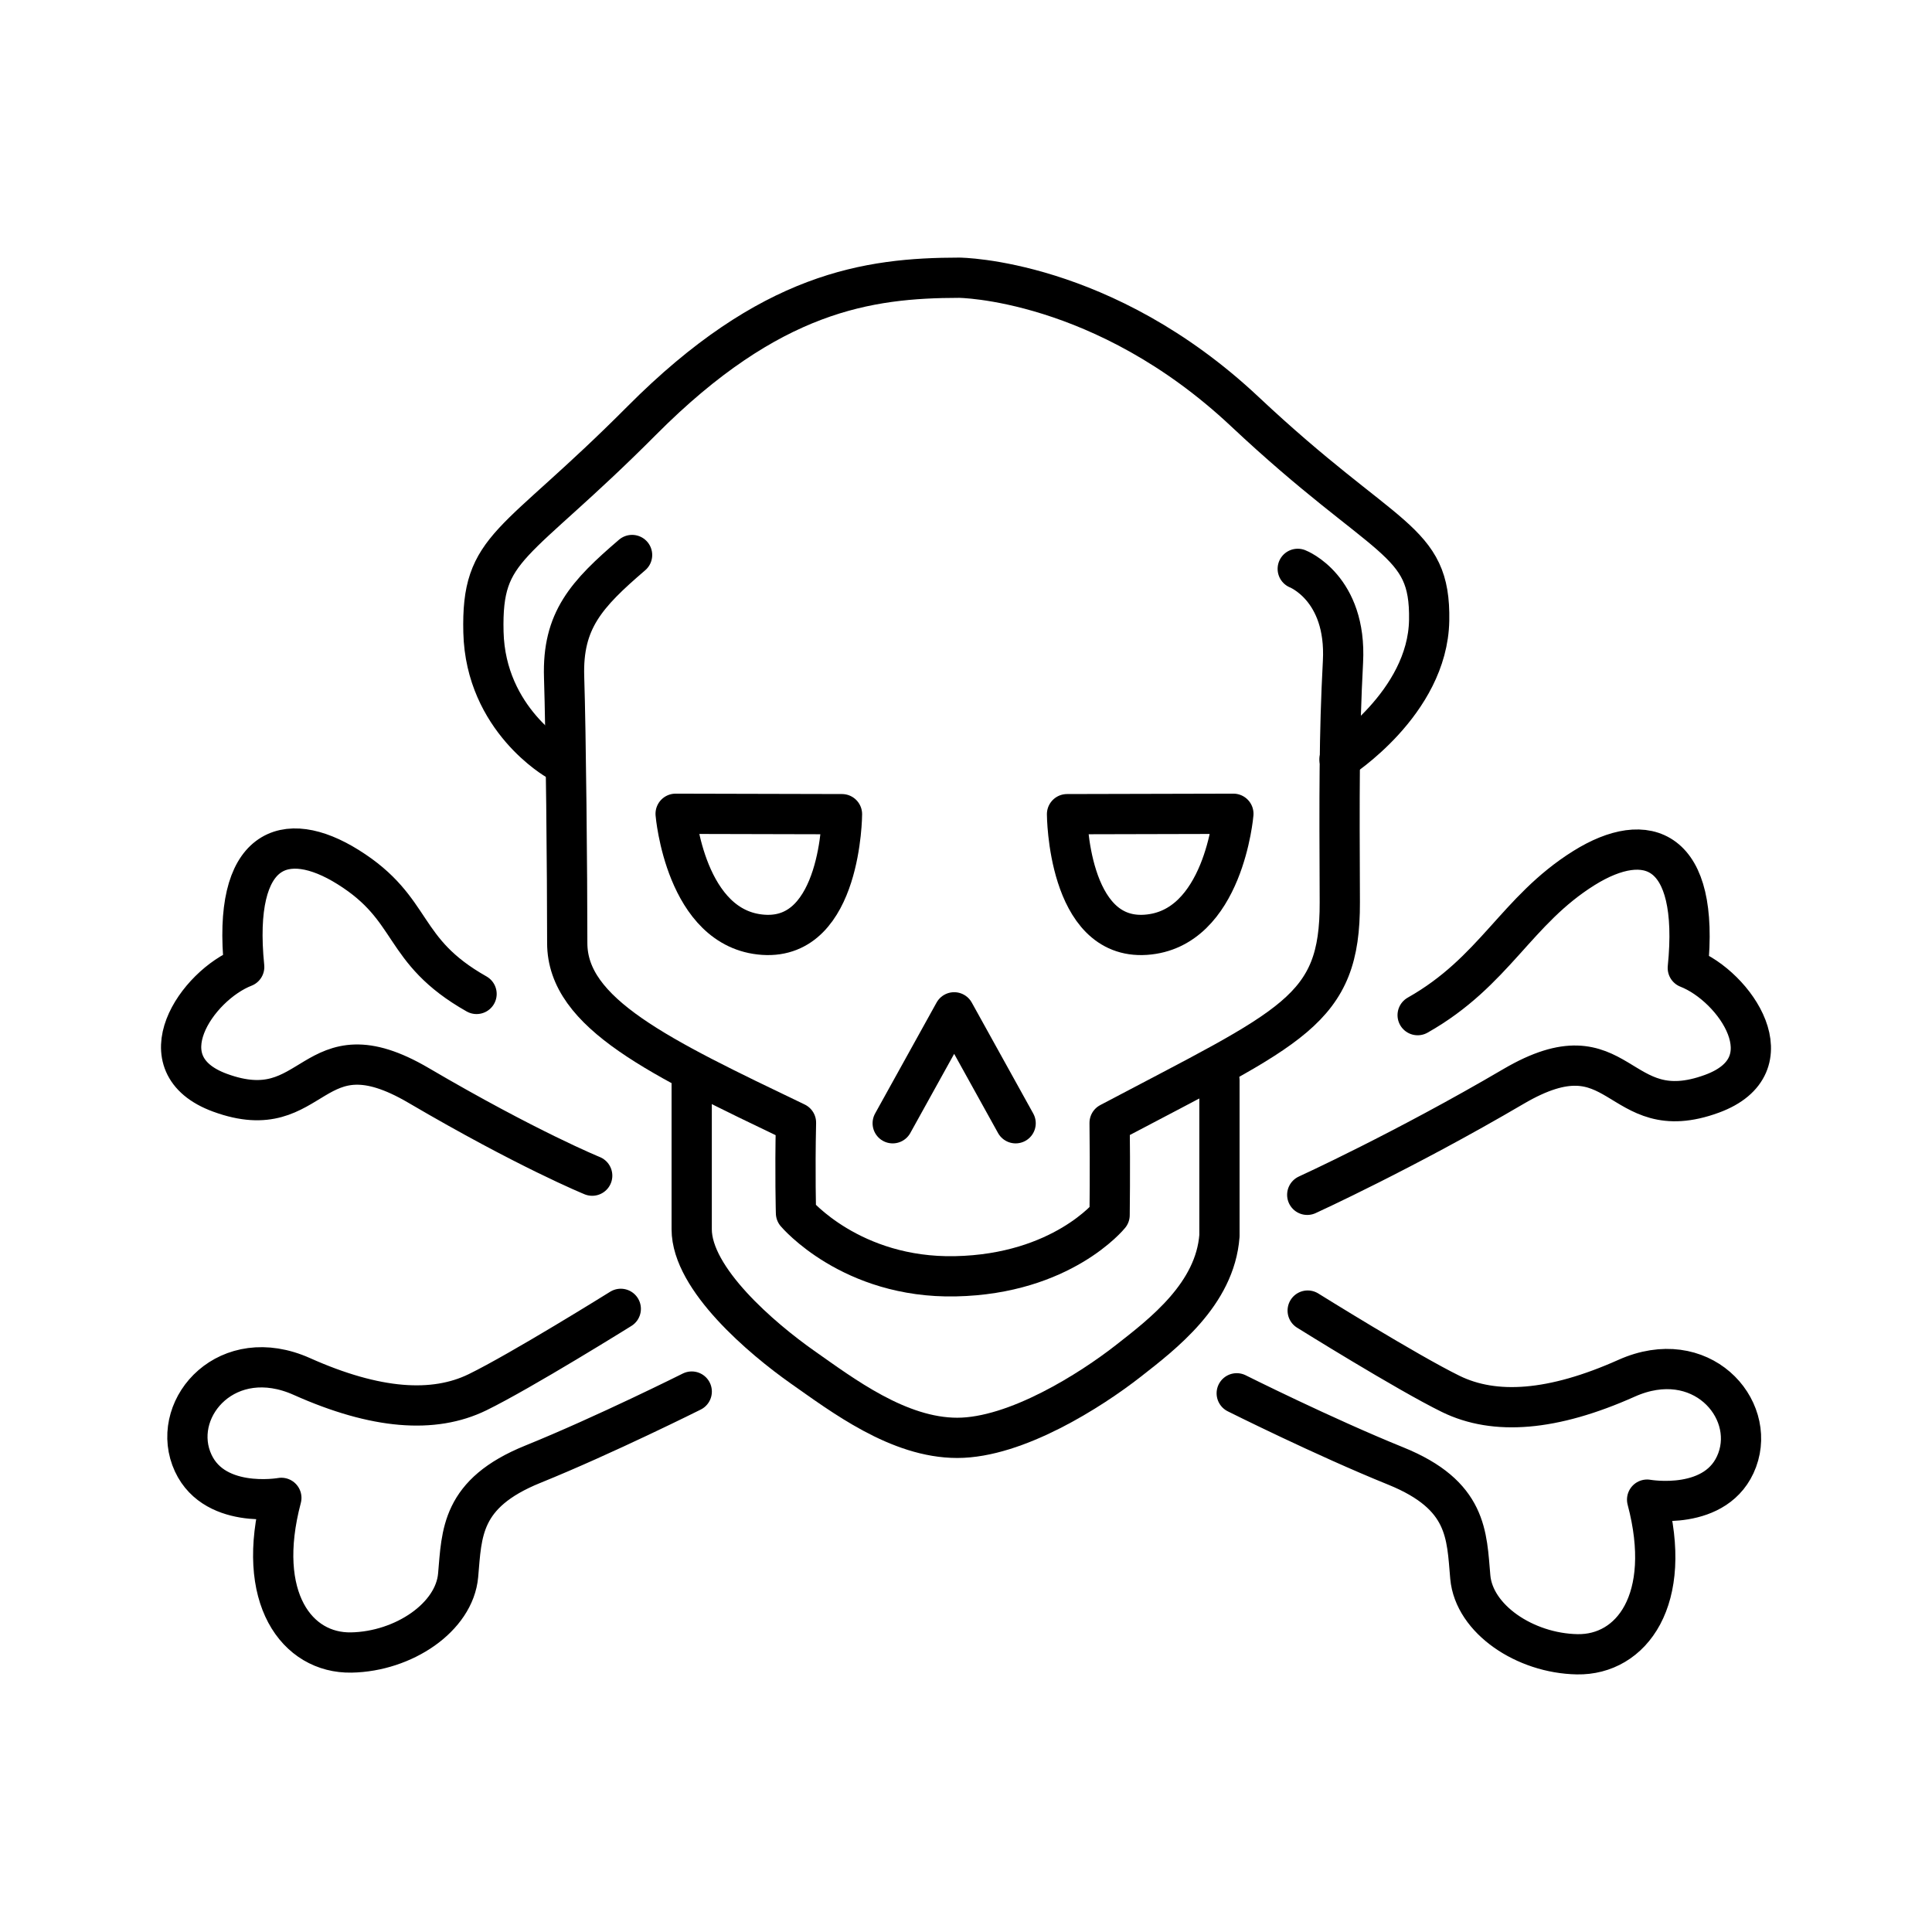
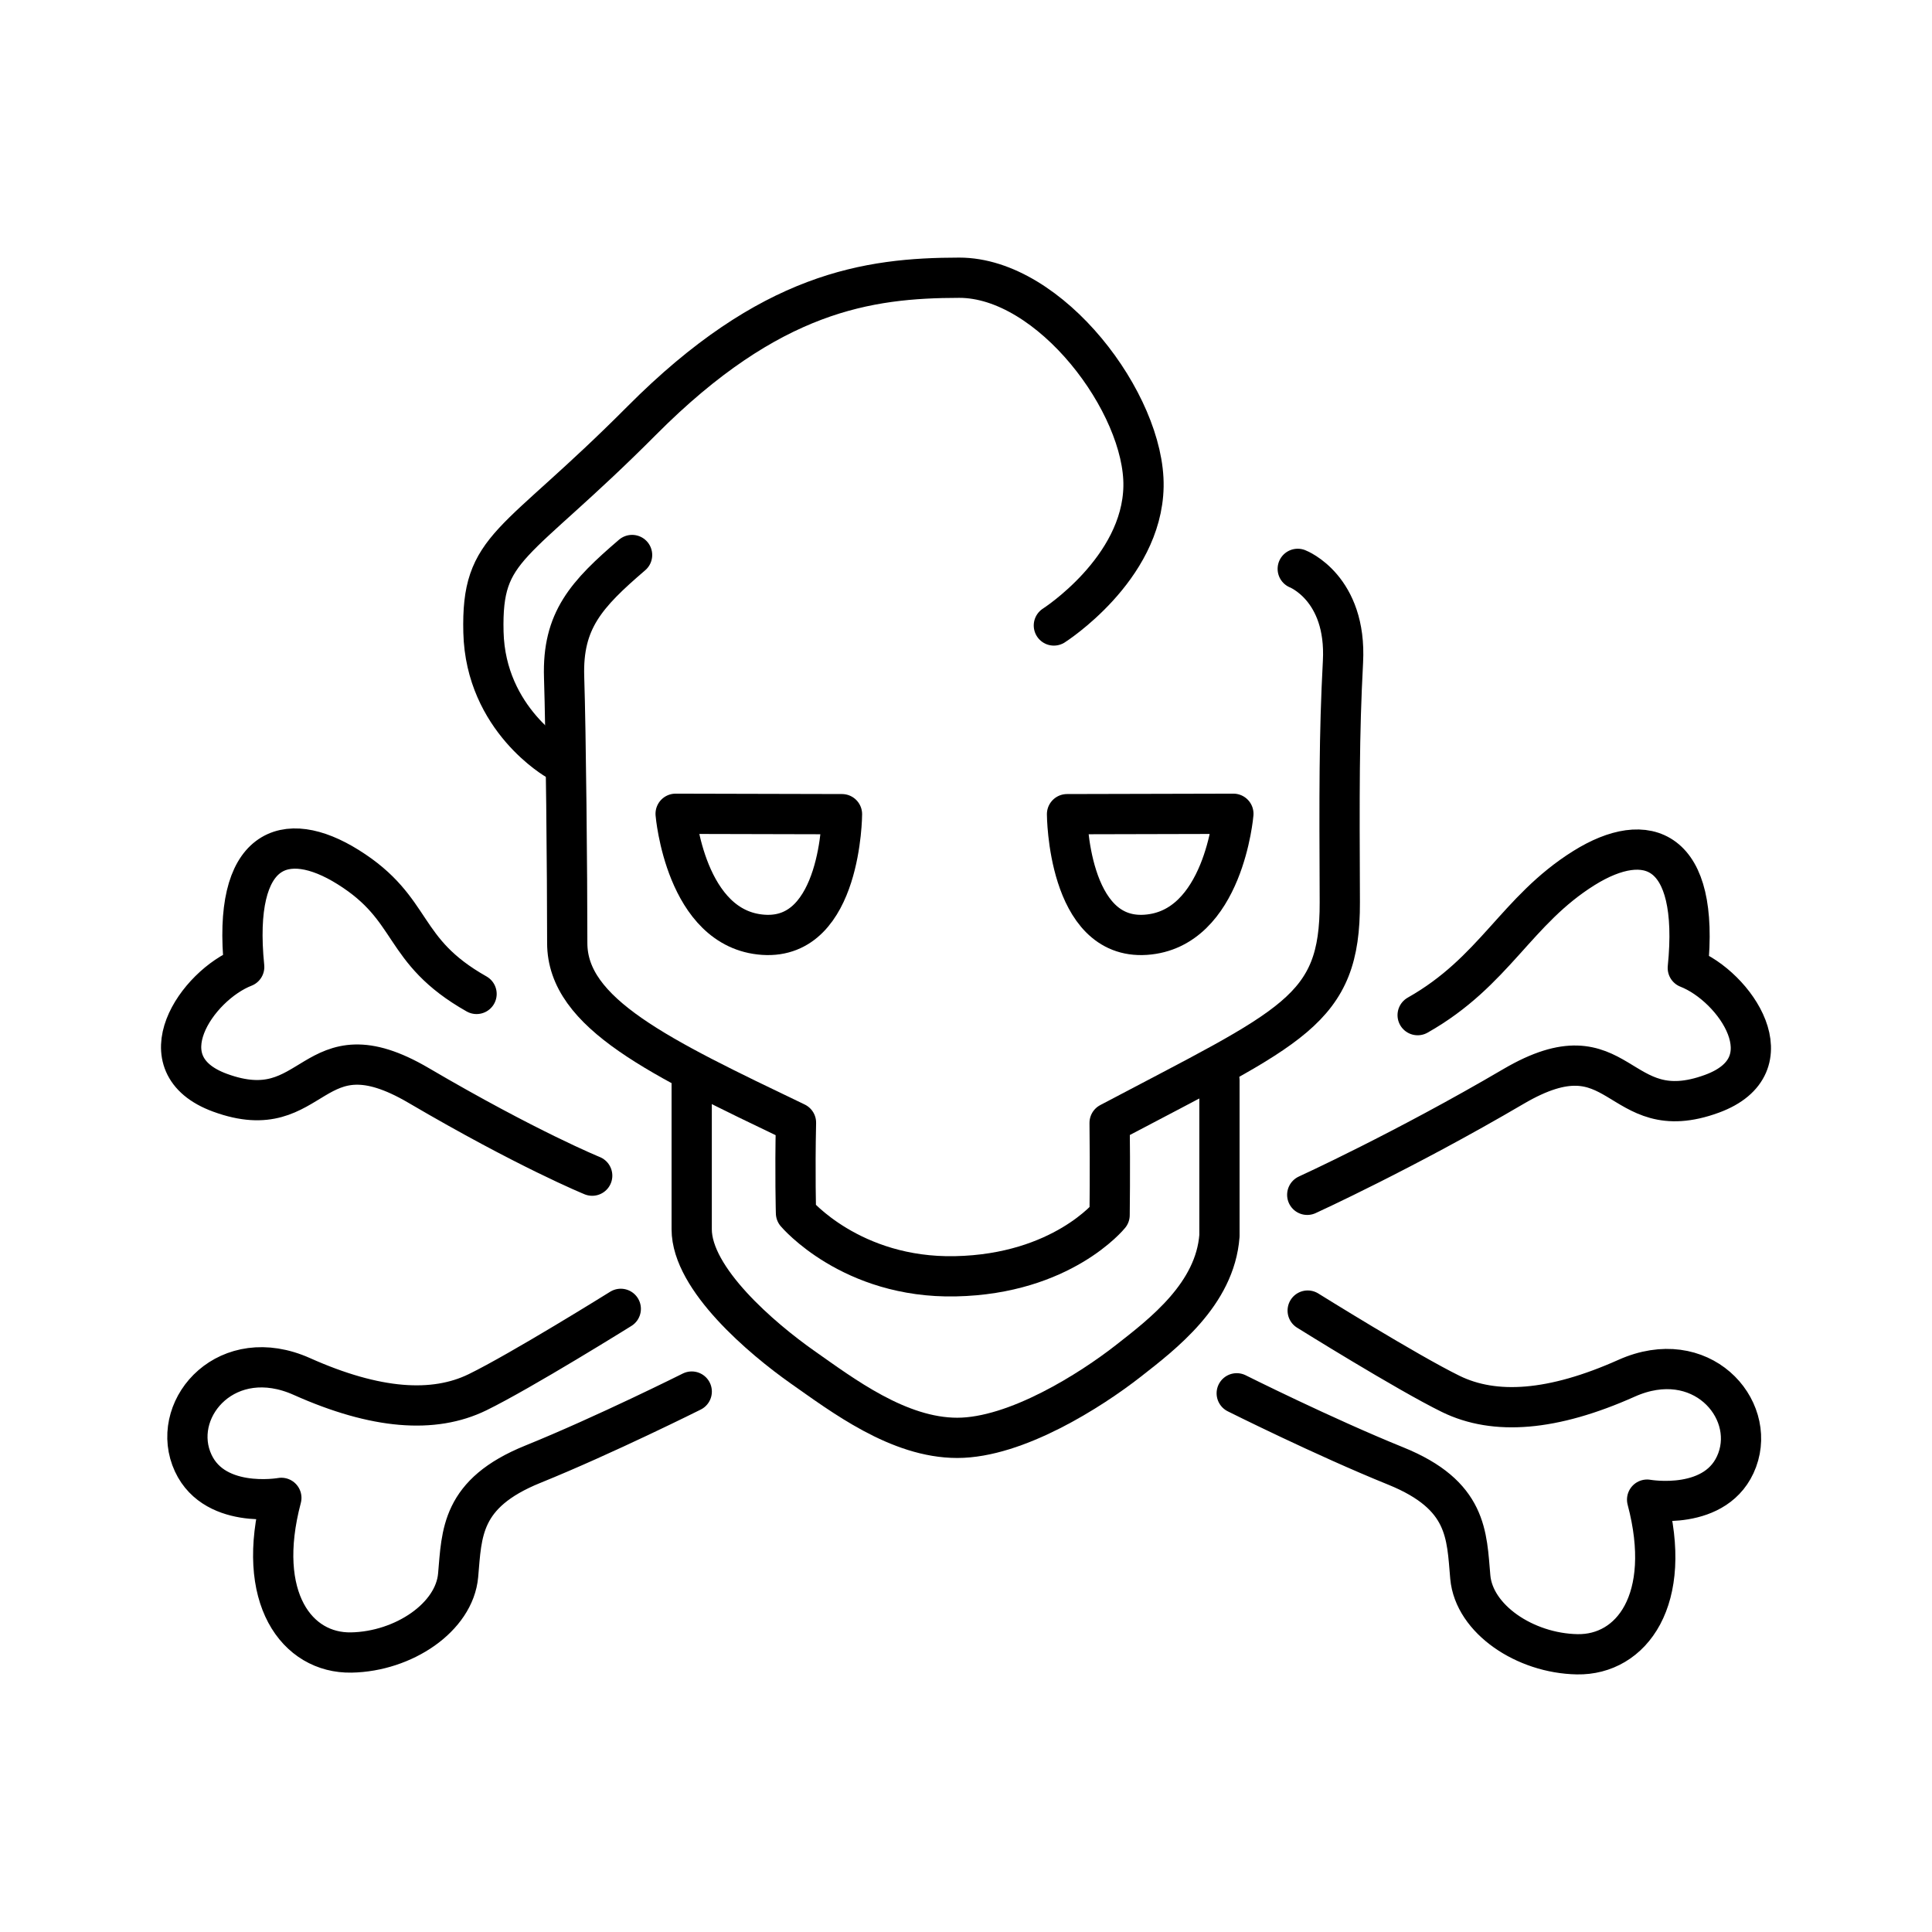
<svg xmlns="http://www.w3.org/2000/svg" width="800" height="800" viewBox="0 0 48 48">
-   <path fill="none" stroke="currentColor" stroke-linecap="round" stroke-linejoin="round" d="M17.185 26.873v3.667c0 1.238 1.75 2.72 2.751 3.425c1.002.703 2.386 1.758 3.847 1.758s3.316-1.181 4.248-1.91c.858-.671 2.156-1.657 2.266-3.11V26.84m-16.456-7.954s-1.777-1.003-1.83-3.181s.75-2.058 3.935-5.258S21.564 6.903 23.83 6.9c0 0 3.58.022 7.097 3.326s4.617 3.131 4.58 5.188s-2.227 3.452-2.227 3.452" />
+   <path fill="none" stroke="currentColor" stroke-linecap="round" stroke-linejoin="round" d="M17.185 26.873v3.667c0 1.238 1.75 2.72 2.751 3.425c1.002.703 2.386 1.758 3.847 1.758s3.316-1.181 4.248-1.91c.858-.671 2.156-1.657 2.266-3.11V26.84m-16.456-7.954s-1.777-1.003-1.83-3.181s.75-2.058 3.935-5.258S21.564 6.903 23.83 6.9s4.617 3.131 4.58 5.188s-2.227 3.452-2.227 3.452" />
  <path fill="none" stroke="currentColor" stroke-linecap="round" stroke-linejoin="round" d="M15.704 13.789c-1.141.978-1.733 1.628-1.689 3.03c.045 1.403.078 4.86.078 6.611s2.291 2.834 5.683 4.462c-.028 1.264 0 2.247 0 2.247s1.368 1.624 3.96 1.57c2.648-.054 3.832-1.521 3.832-1.521s.015-1.137 0-2.29c4.56-2.41 5.73-2.778 5.719-5.482s-.018-4.14.079-5.976s-1.124-2.307-1.124-2.307" />
-   <path fill="none" stroke="currentColor" stroke-linecap="round" stroke-linejoin="round" d="m22.179 27.907l1.527-2.756l1.527 2.756" />
  <path fill="none" stroke="currentColor" stroke-linejoin="round" d="m16.786 20.218l4.133.01s-.012 3.128-1.953 2.997s-2.18-3.007-2.18-3.007Zm13.857 0l-4.133.01s.012 3.128 1.953 2.997s2.18-3.007 2.18-3.007Z" />
  <path fill="none" stroke="currentColor" stroke-linecap="round" stroke-linejoin="round" d="M11.84 24.694c-1.916-1.083-1.504-2.098-3.192-3.152c-1.565-.978-2.883-.506-2.581 2.482c-1.178.458-2.524 2.42-.6 3.125c2.4.88 2.227-1.769 4.934-.181s4.312 2.241 4.312 2.241m20.508-3.988c1.916-1.083 2.443-2.599 4.131-3.654c1.565-.977 2.883-.505 2.581 2.482c1.178.46 2.524 2.42.6 3.125c-2.4.88-2.227-1.768-4.933-.18s-5.122 2.691-5.122 2.691m-17.055 2.833s-2.47 1.54-3.559 2.072c-1.089.531-2.527.43-4.364-.391s-3.228.733-2.749 2.032c.48 1.3 2.239.983 2.239.983c-.66 2.49.391 3.867 1.737 3.842c1.302-.024 2.563-.875 2.655-1.918c.093-1.042.061-2.033 1.854-2.759c1.792-.726 3.95-1.806 3.95-1.806m15.303-2.012s2.47 1.54 3.558 2.072c1.09.532 2.528.43 4.365-.391s3.228.733 2.748 2.032c-.48 1.3-2.238.984-2.238.984c.66 2.49-.391 3.866-1.737 3.842c-1.302-.024-2.563-.876-2.656-1.918c-.092-1.043-.06-2.034-1.853-2.76s-3.95-1.806-3.95-1.806" />
</svg>